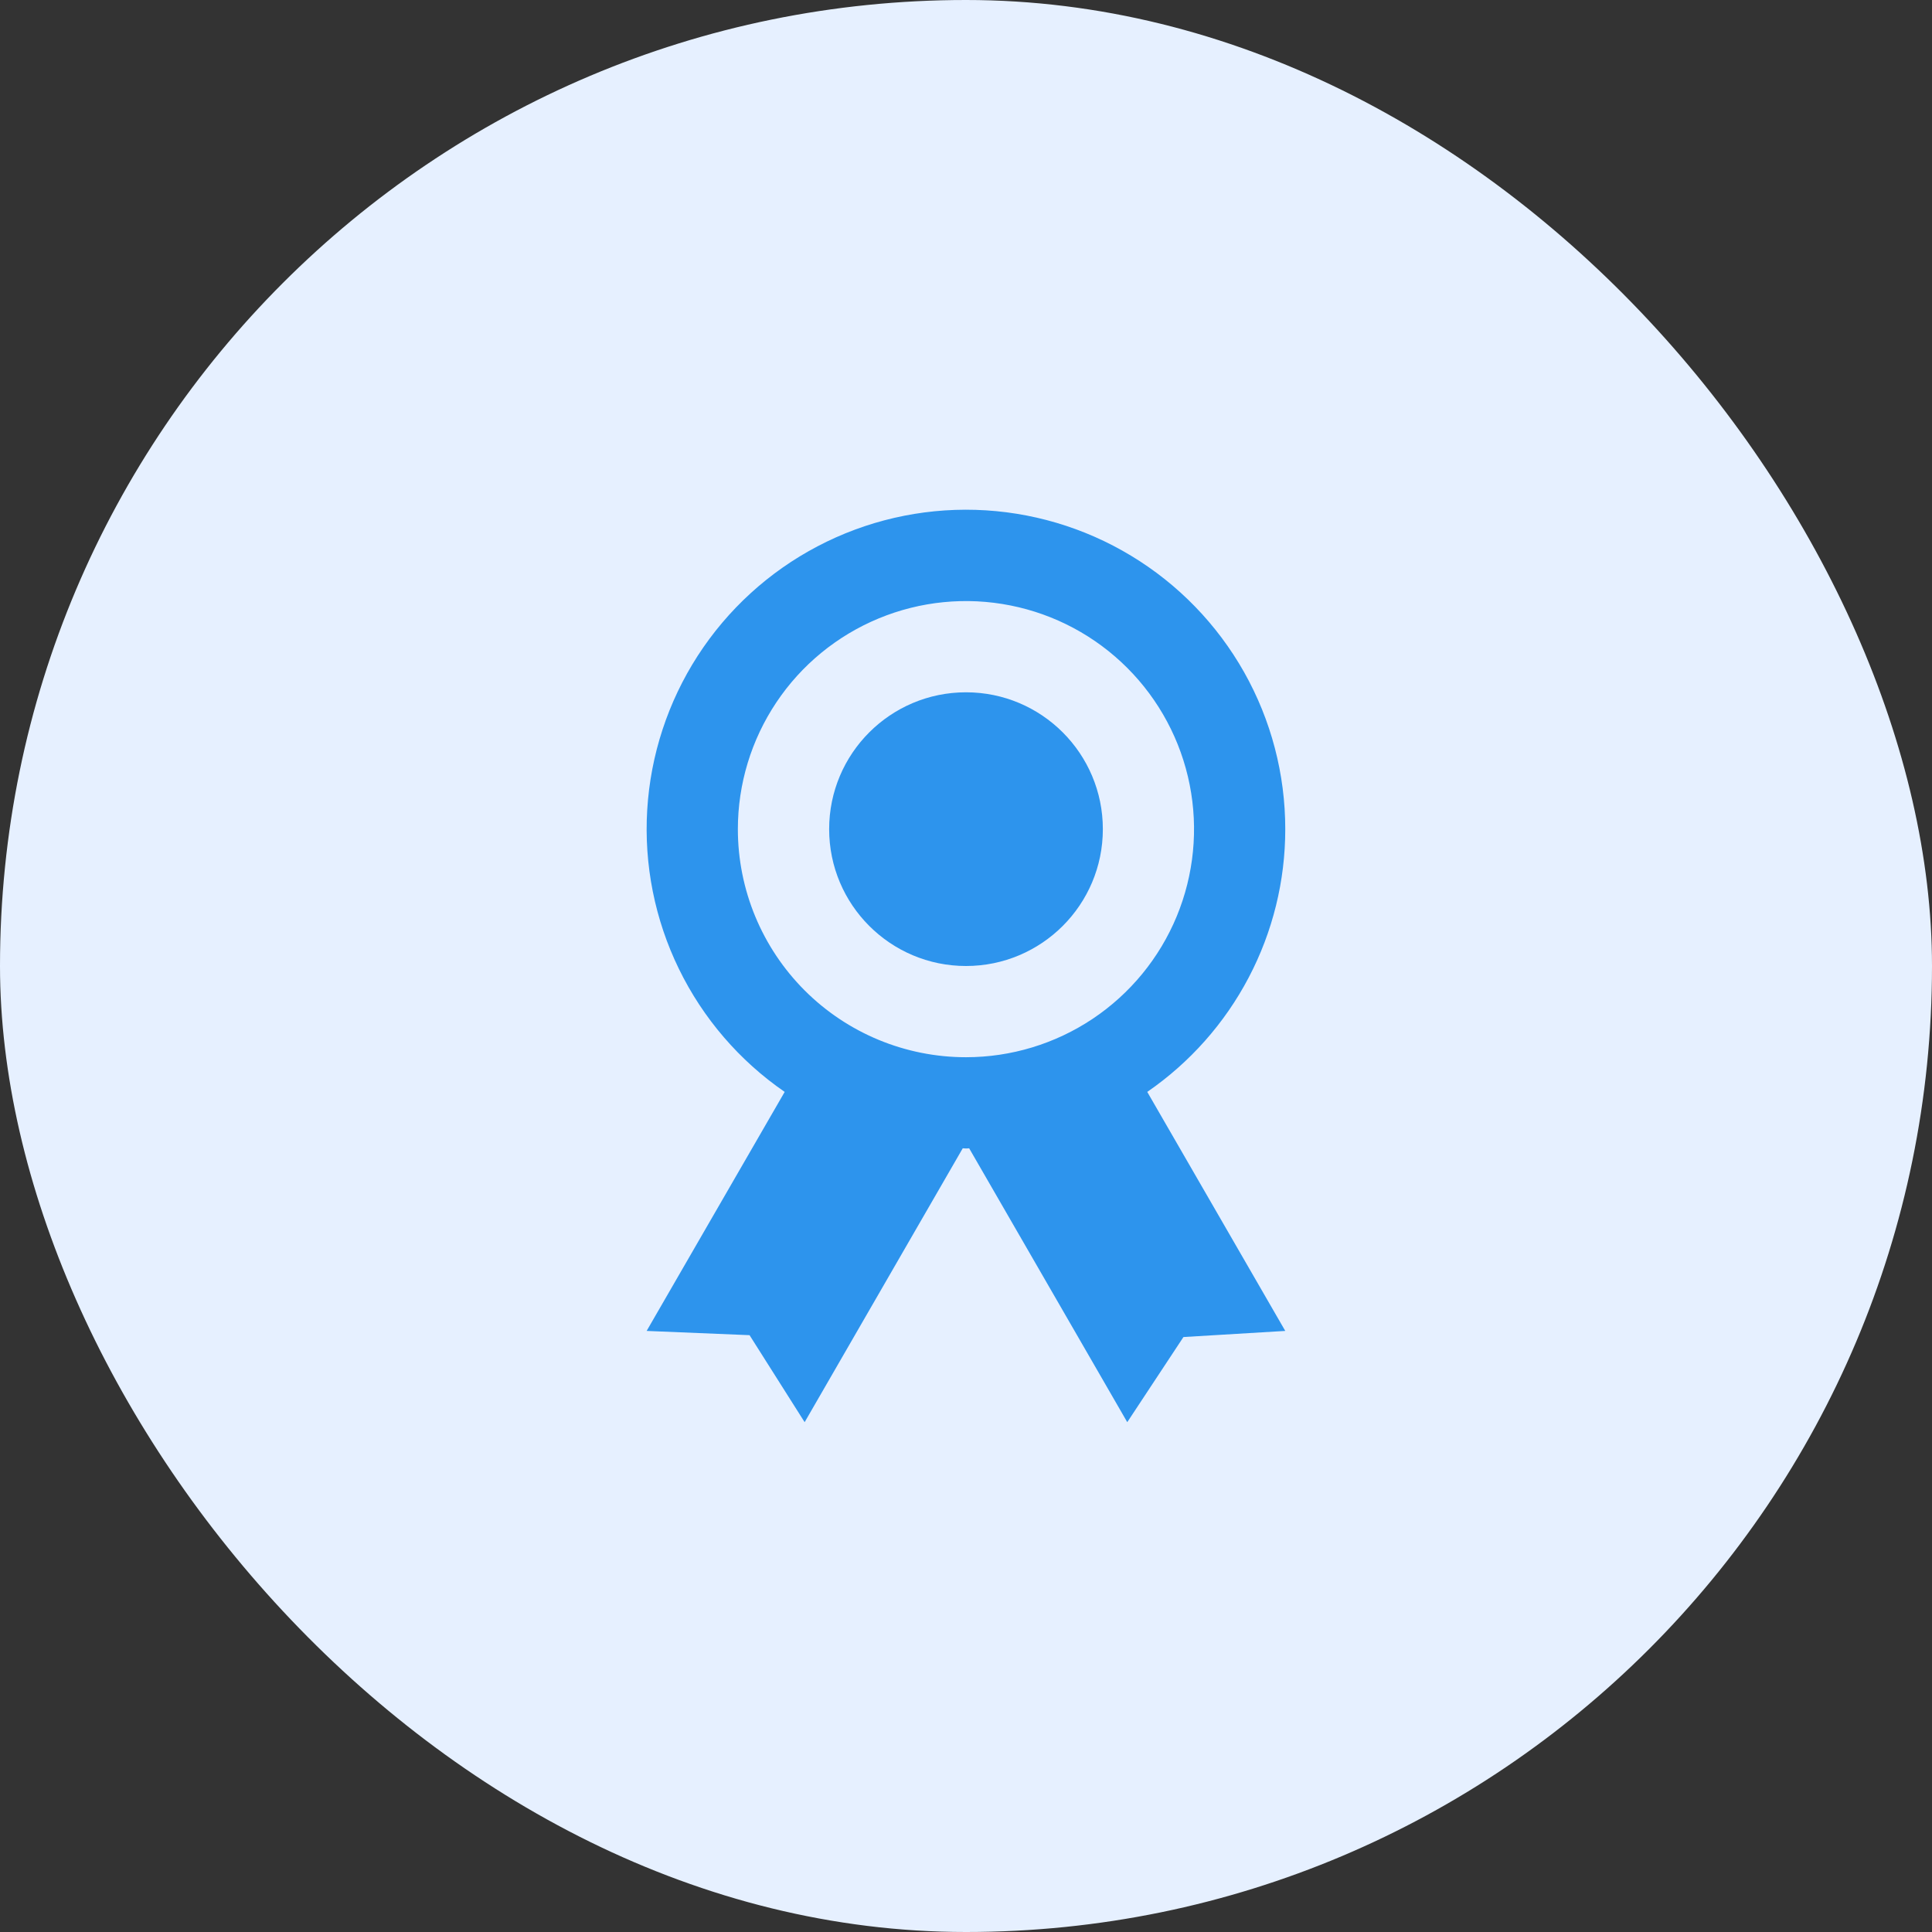
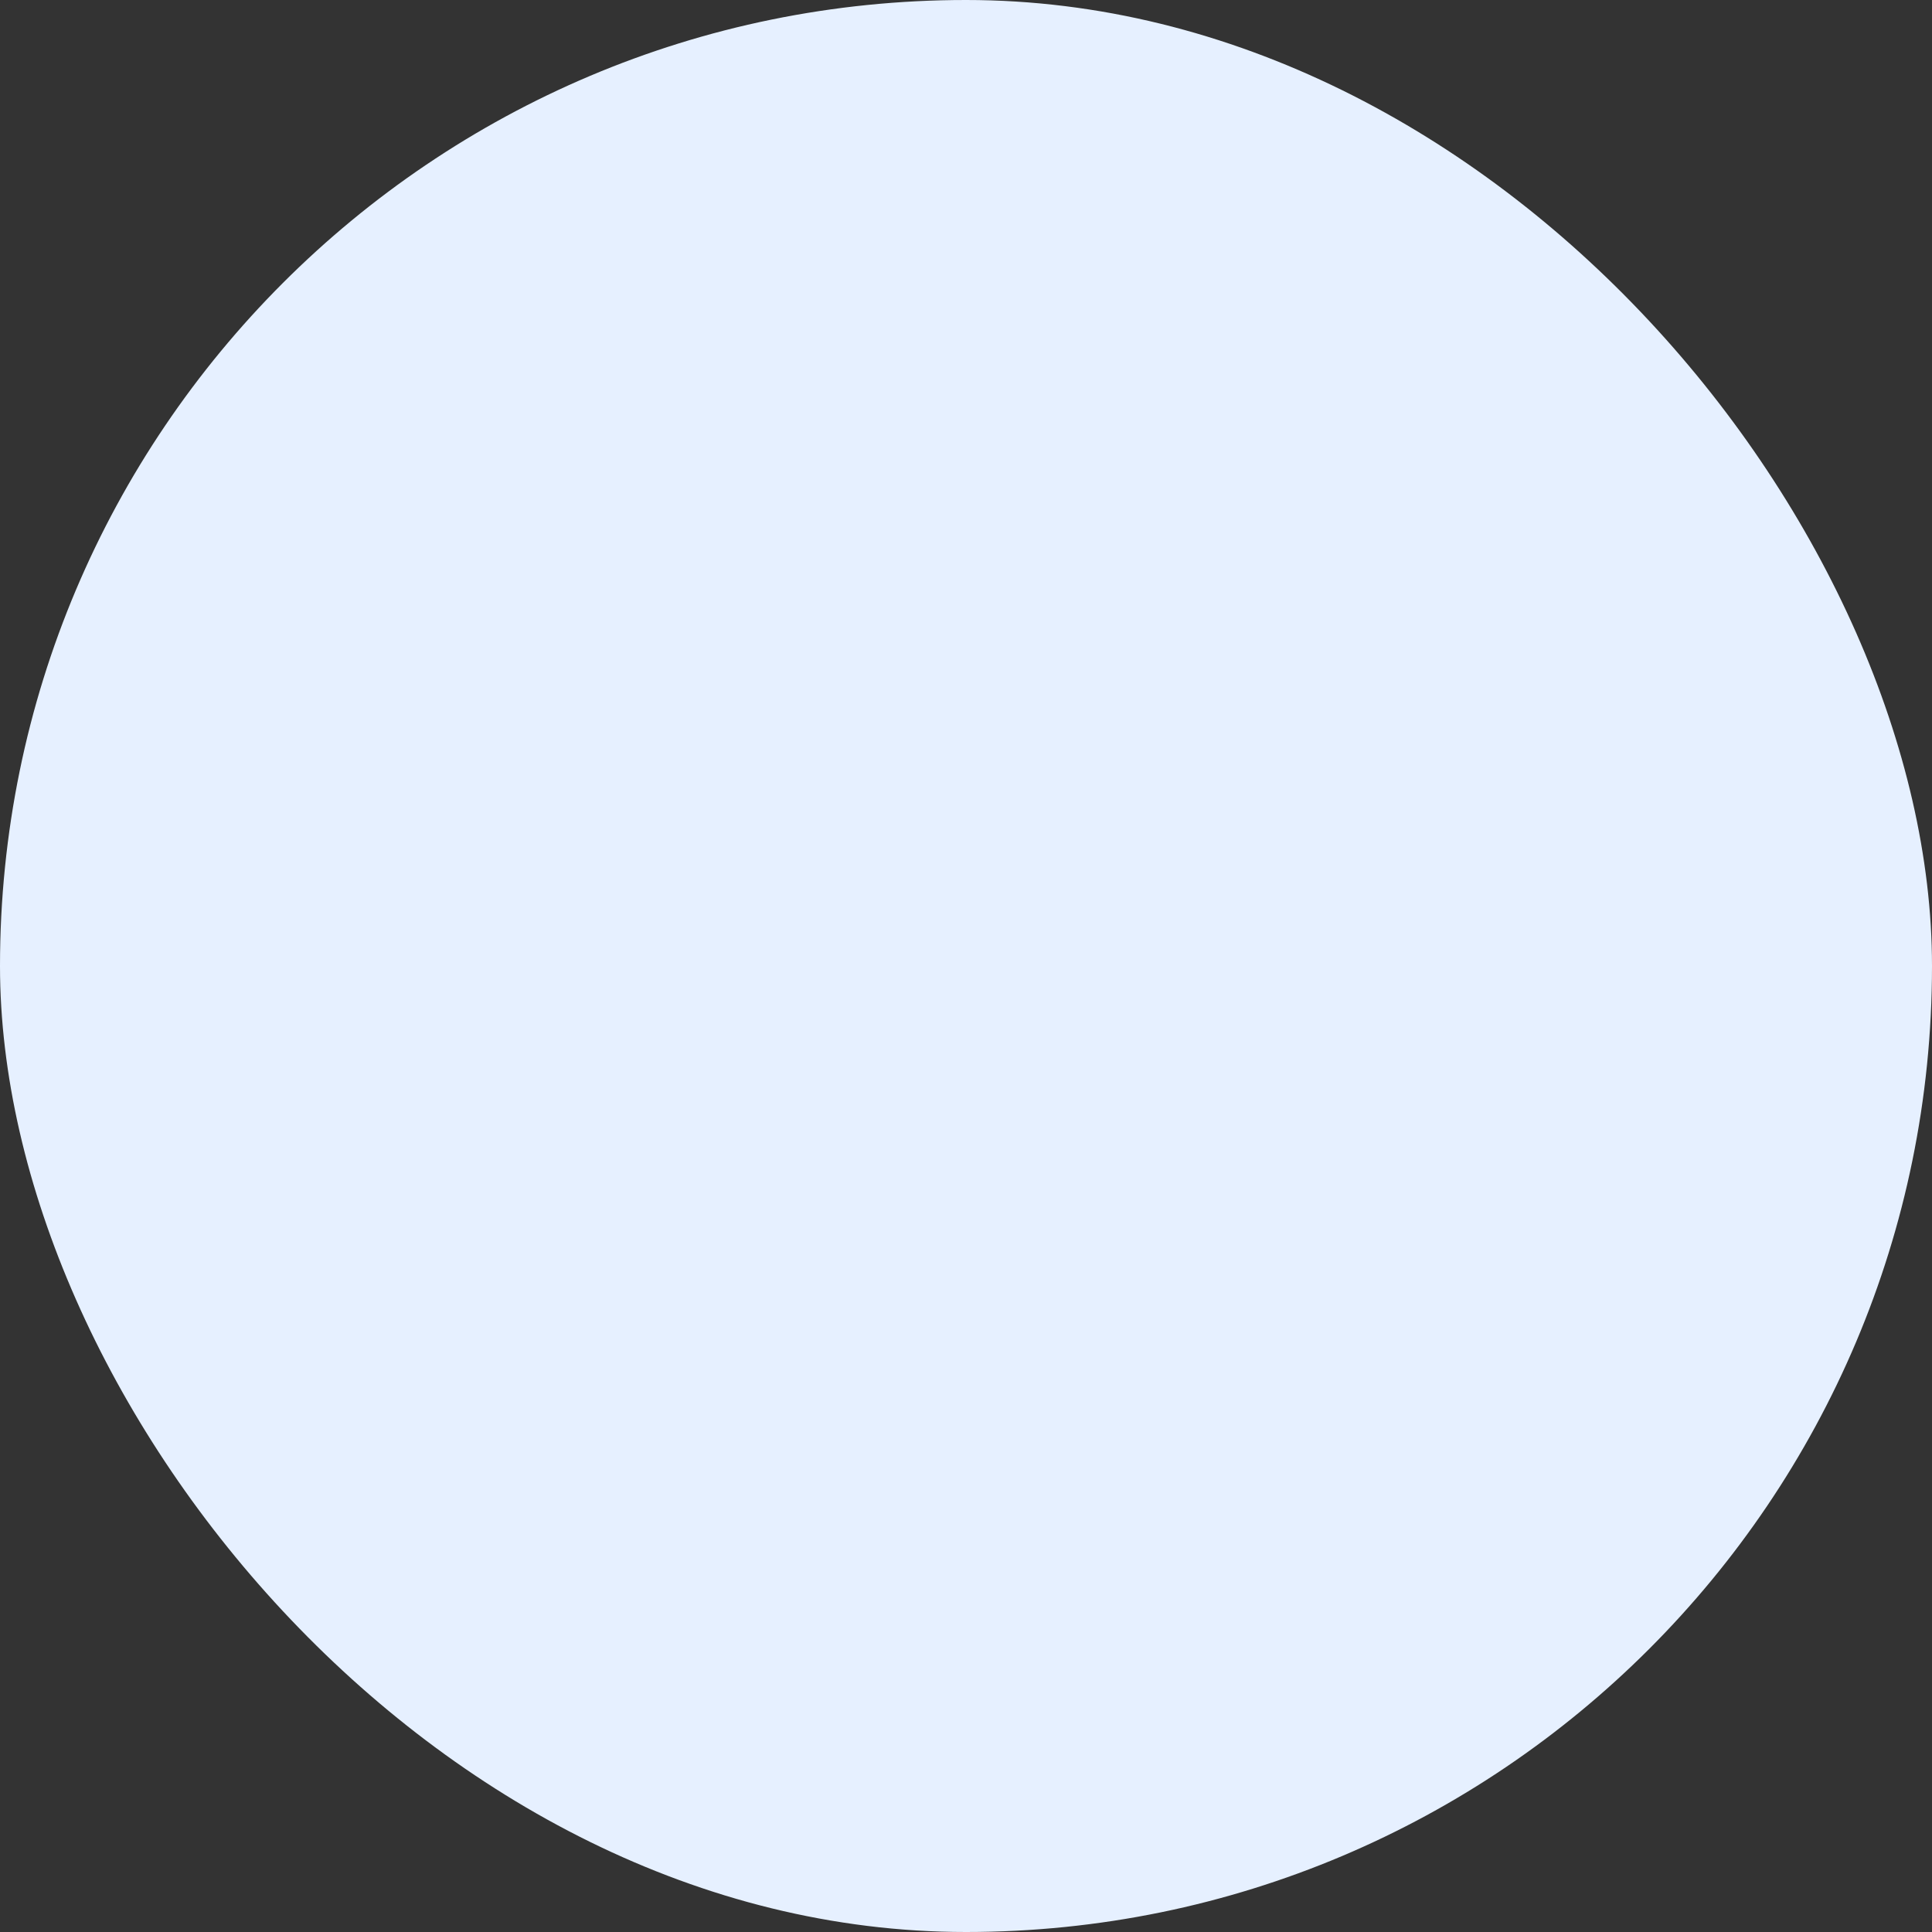
<svg xmlns="http://www.w3.org/2000/svg" width="60" height="60" viewBox="0 0 60 60" fill="none">
  <rect x="0" y="0" width="60" height="60" fill="#333333" stroke="none" />
  <rect width="60" height="60" rx="30" fill="#E6F0FF" />
-   <path d="M39.915 25.75C39.916 24.043 39.476 22.364 38.638 20.877C37.799 19.39 36.591 18.144 35.13 17.261C33.669 16.377 32.005 15.886 30.299 15.834C28.593 15.783 26.902 16.172 25.39 16.966C23.878 17.759 22.597 18.929 21.67 20.363C20.744 21.797 20.203 23.446 20.1 25.15C19.997 26.854 20.336 28.556 21.084 30.09C21.832 31.625 22.963 32.941 24.369 33.91L20.082 41.333L23.278 41.465L24.989 44.167L29.899 35.661L29.999 35.667C30.048 35.669 30.064 35.662 30.098 35.661L35.008 44.167L36.753 41.523L39.915 41.333L35.629 33.91C36.951 32.999 38.032 31.781 38.779 30.359C39.526 28.938 39.916 27.356 39.915 25.75ZM22.915 25.75C22.915 24.349 23.331 22.98 24.109 21.815C24.887 20.65 25.994 19.742 27.288 19.206C28.582 18.67 30.007 18.529 31.381 18.803C32.755 19.076 34.017 19.751 35.007 20.741C35.998 21.732 36.673 22.994 36.946 24.368C37.219 25.742 37.079 27.166 36.543 28.461C36.007 29.755 35.099 30.861 33.934 31.64C32.769 32.418 31.4 32.833 29.999 32.833C28.12 32.833 26.318 32.087 24.99 30.759C23.662 29.43 22.915 27.629 22.915 25.75Z" fill="#2D94ED" />
-   <path d="M30 30C32.347 30 34.25 28.097 34.25 25.75C34.25 23.403 32.347 21.5 30 21.5C27.653 21.5 25.75 23.403 25.75 25.75C25.75 28.097 27.653 30 30 30Z" fill="#2D94ED" />
</svg>